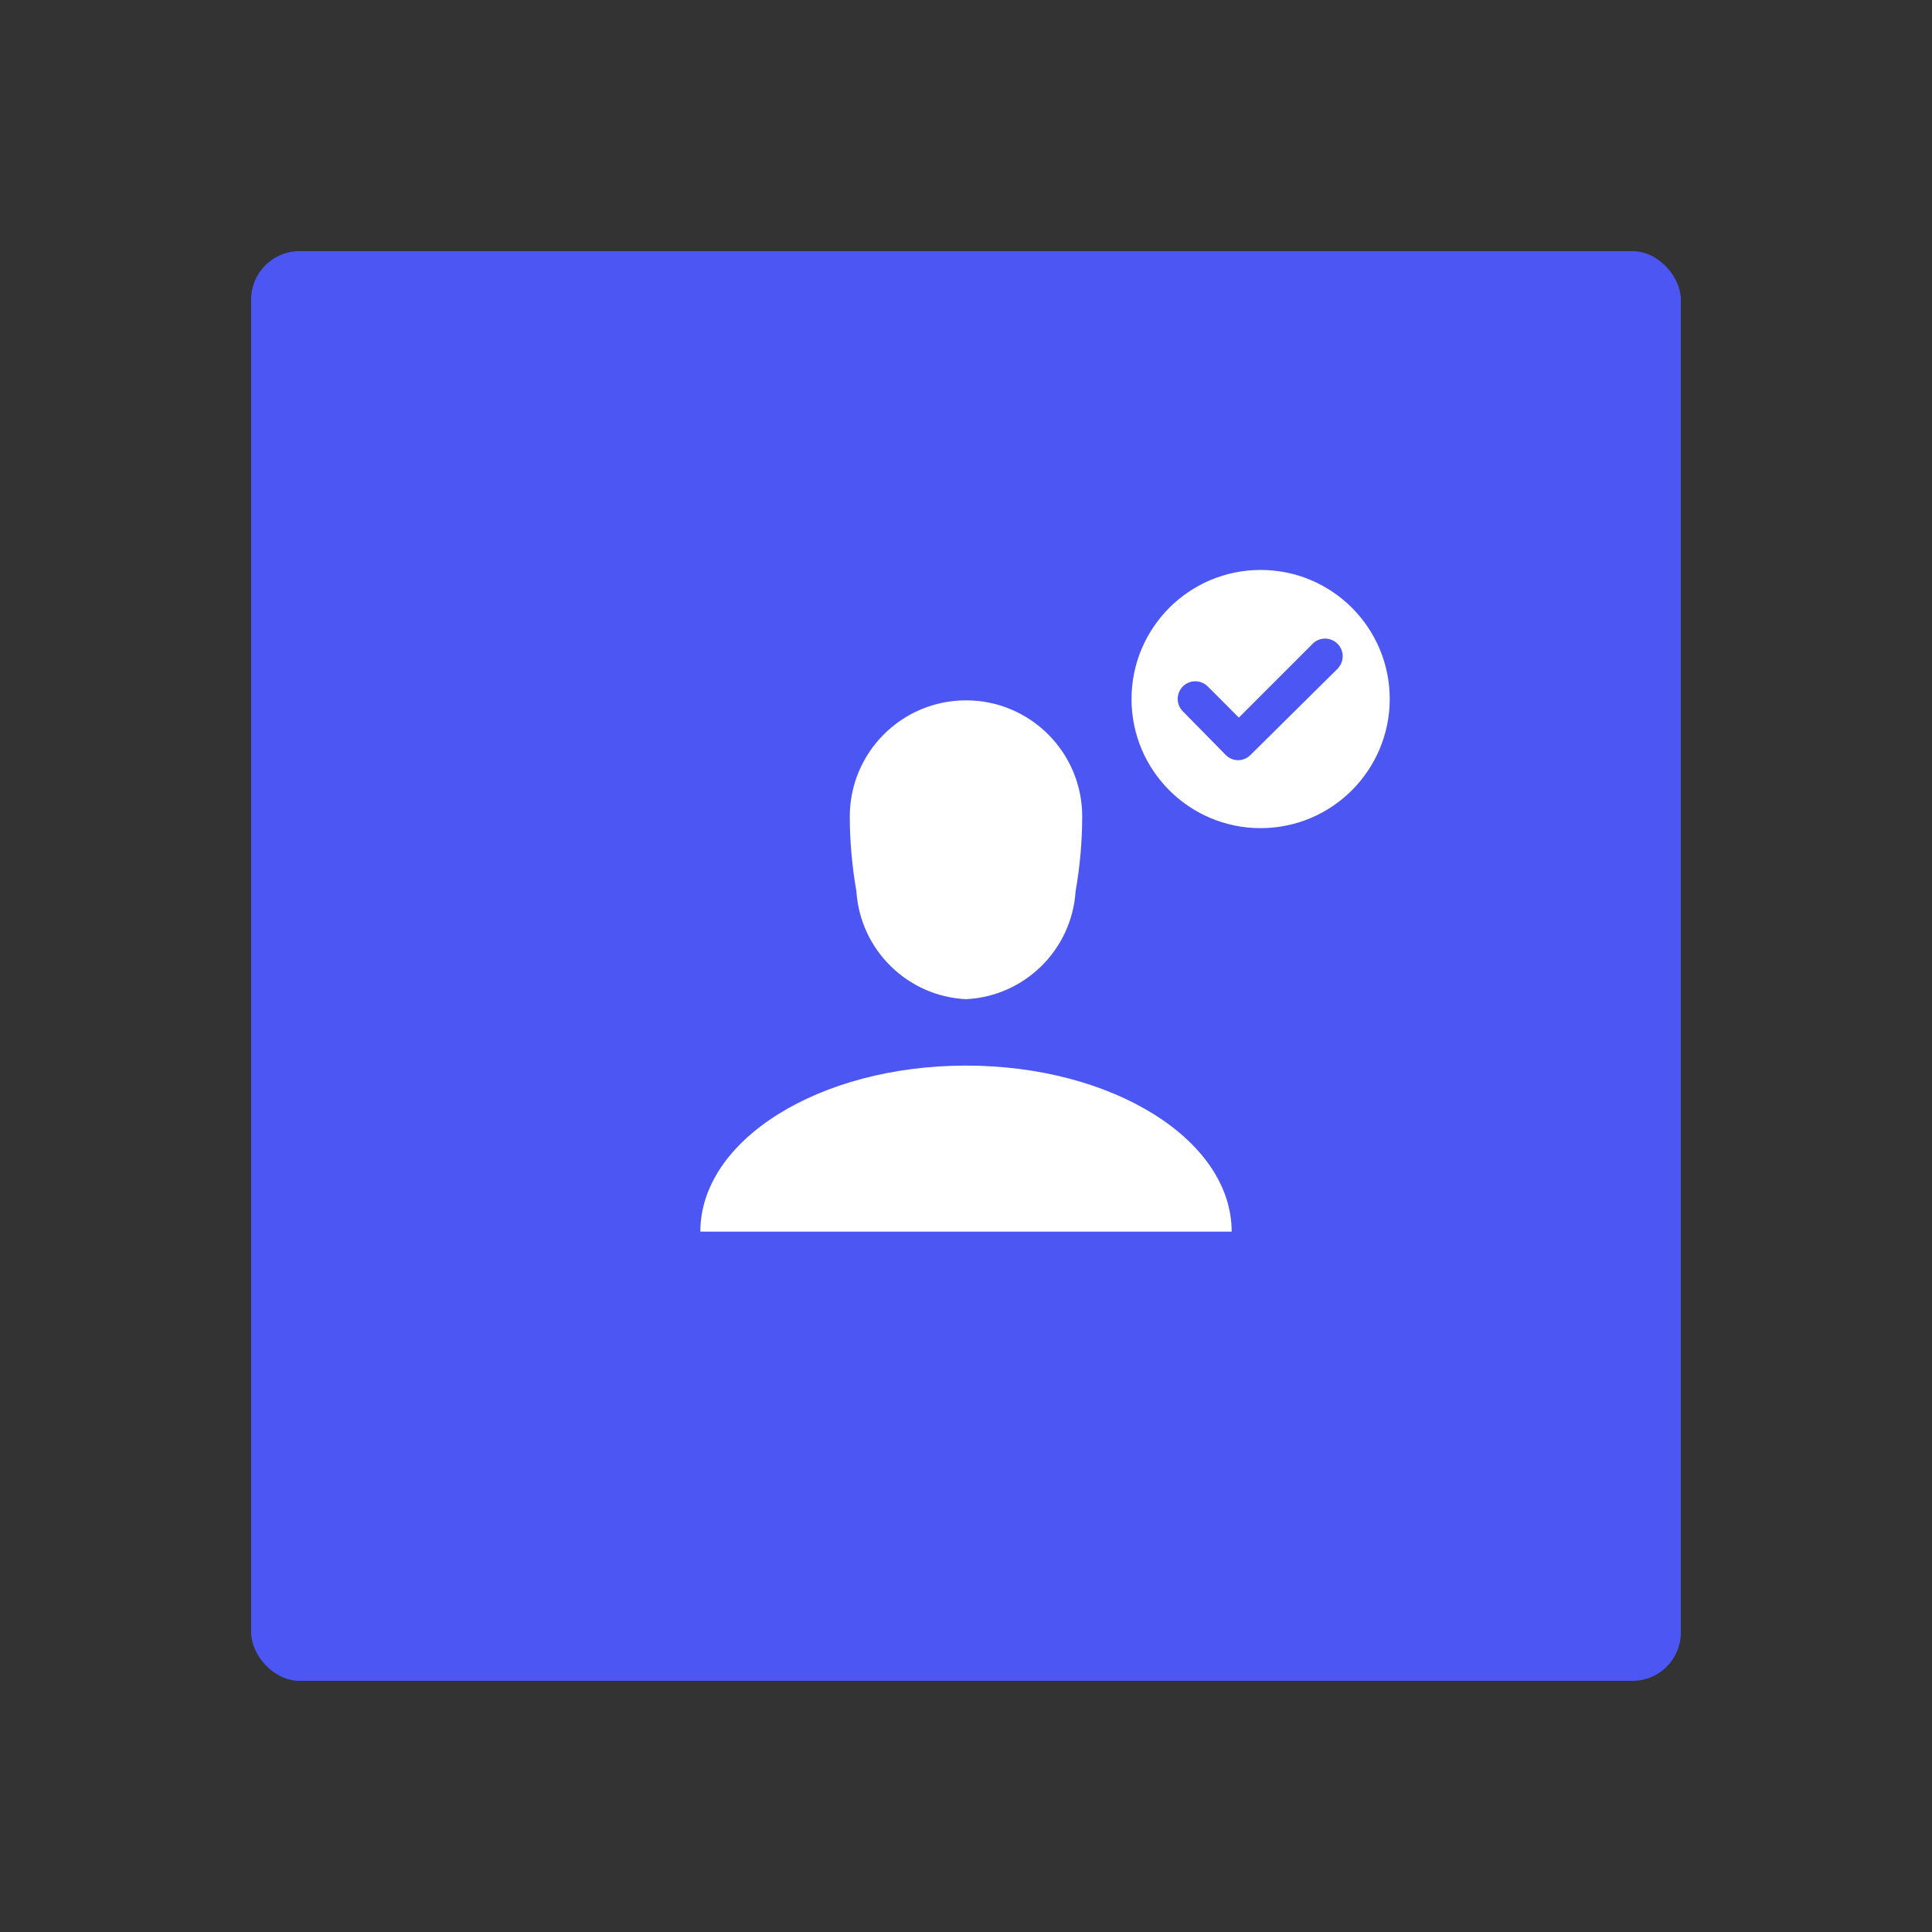
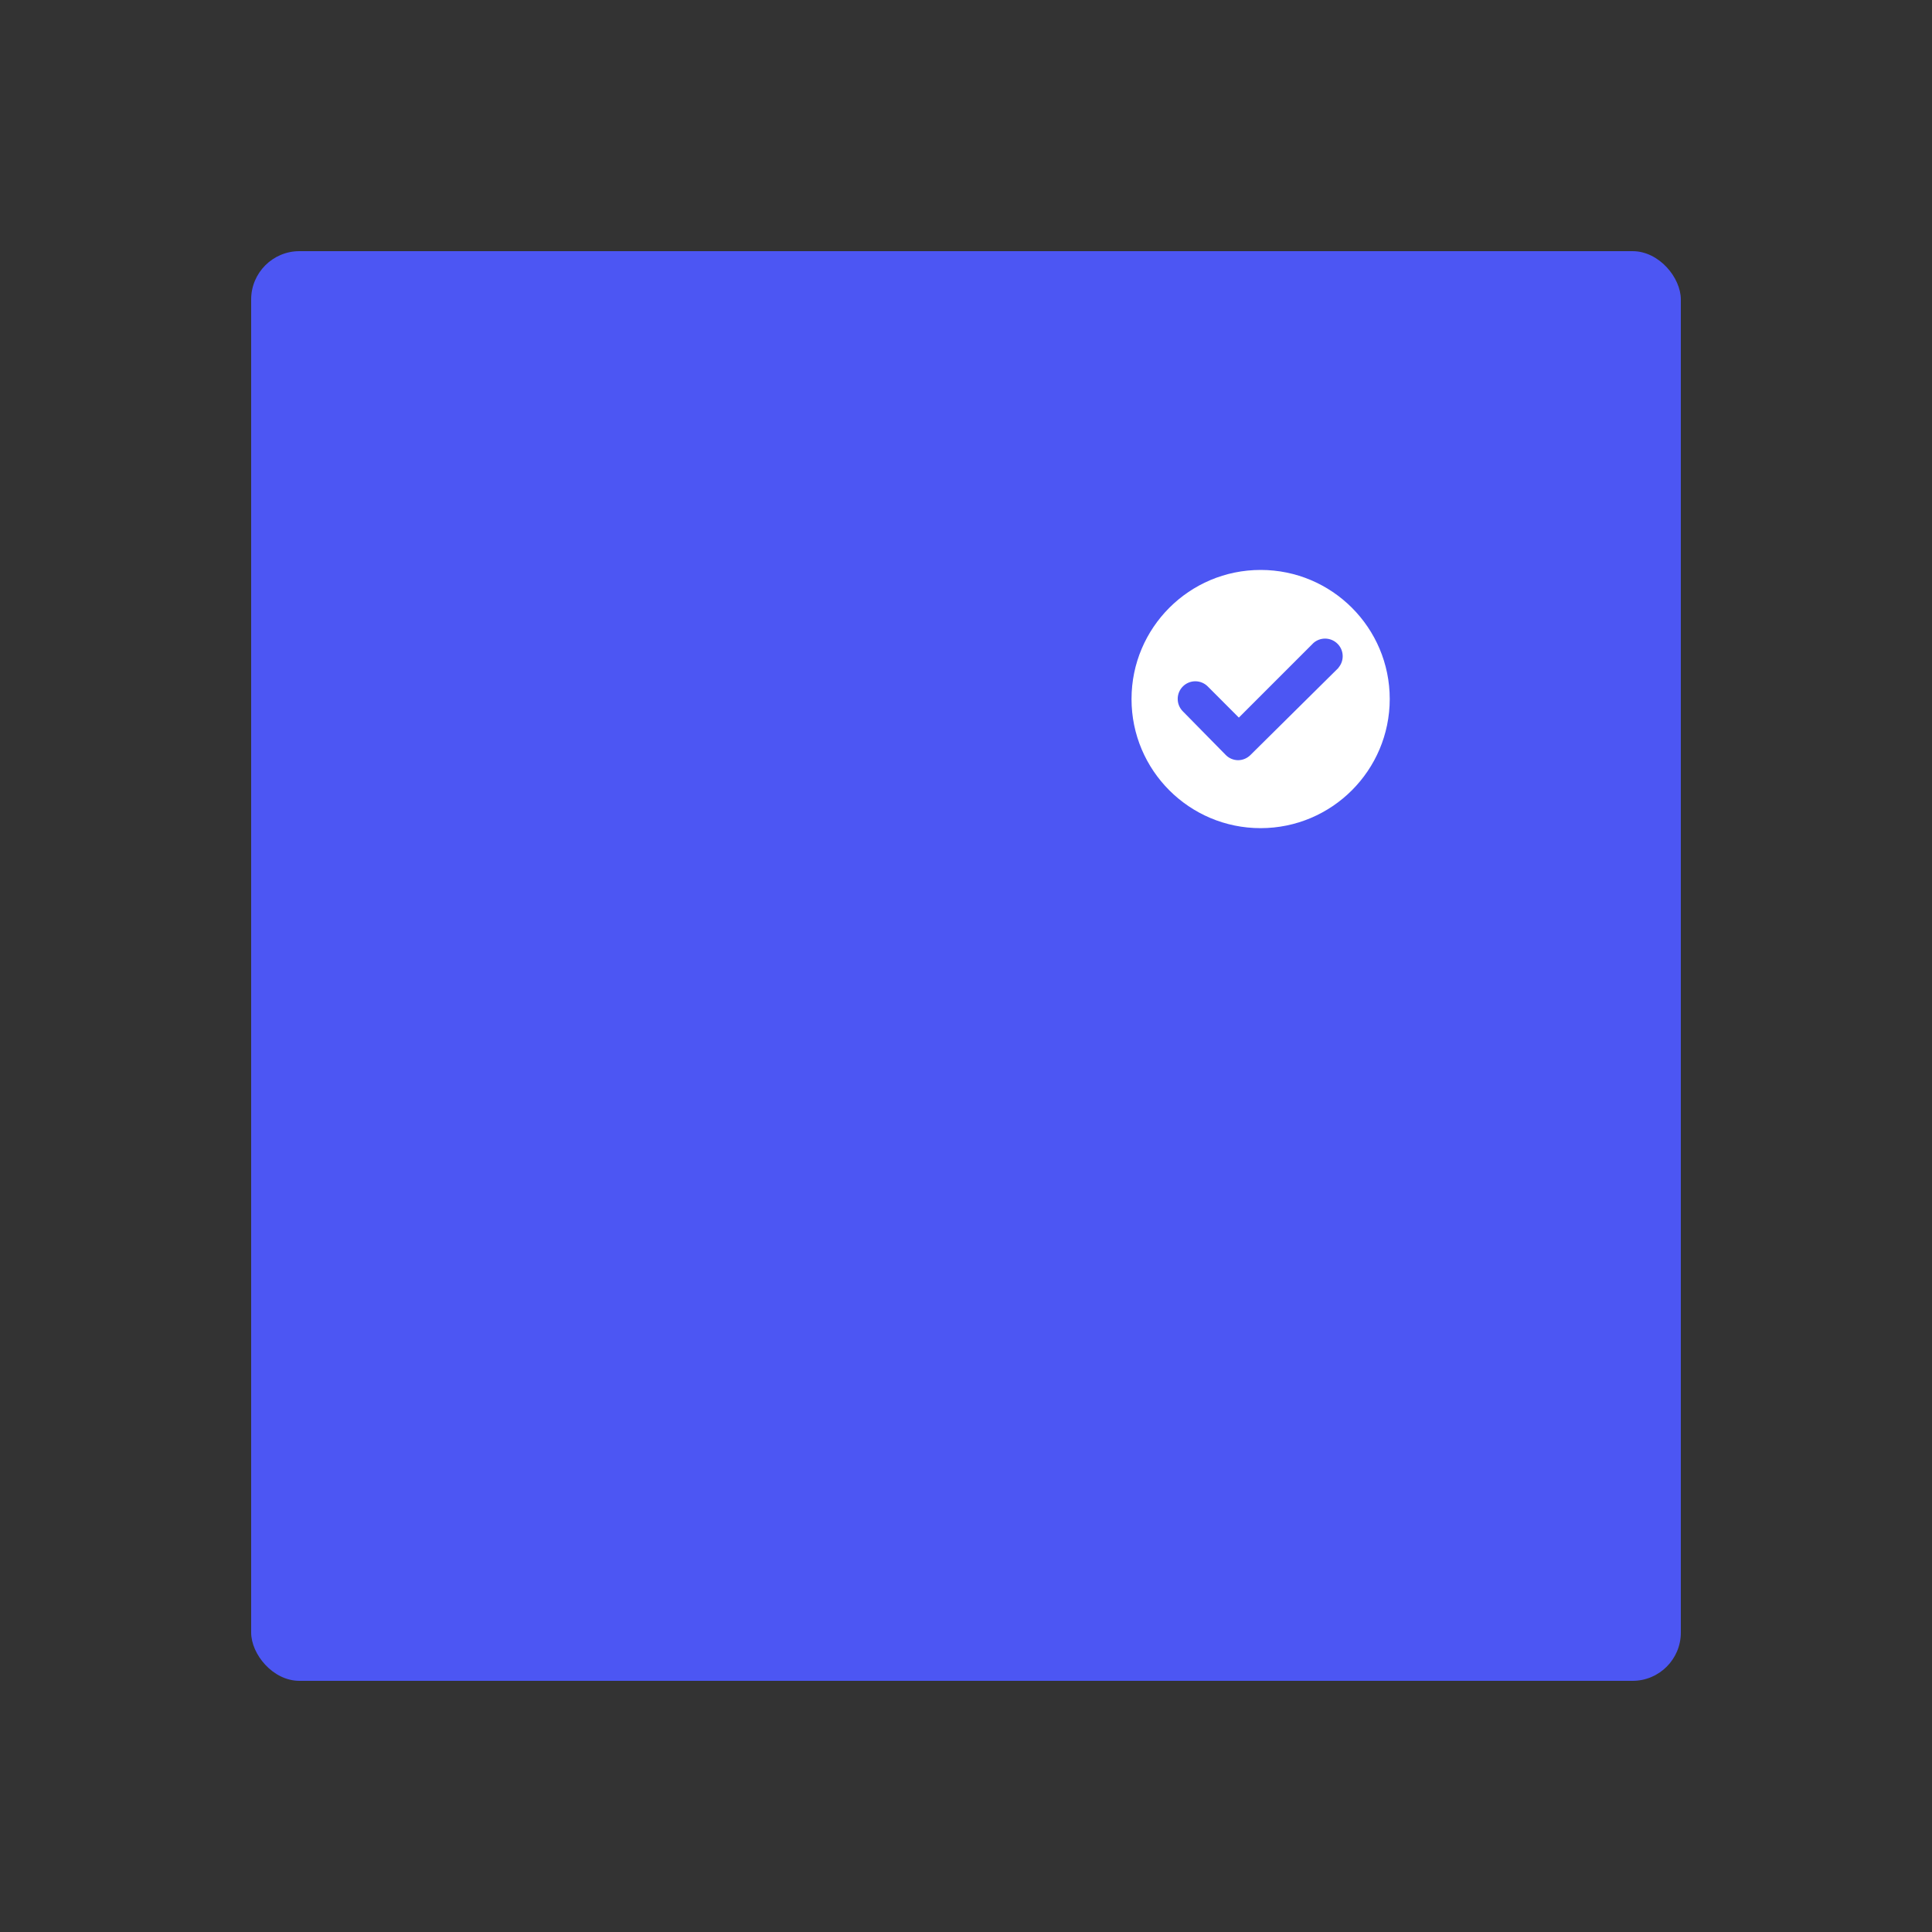
<svg xmlns="http://www.w3.org/2000/svg" id="Layer_1" data-name="Layer 1" viewBox="0 0 400 400">
  <rect x="0" y="0" width="400" height="400" fill="#333333" stroke="none" />
  <defs>
    <style>
      .cls-1 {
        fill: #fff;
      }

      .cls-2 {
        fill: #4c56f3;
      }
    </style>
  </defs>
  <rect class="cls-2" x="52" y="52" width="296" height="296" rx="10" ry="10" />
  <path id="Shape" class="cls-1" d="M261,171.46c-14.76,0-26.73-11.97-26.73-26.73s11.97-26.73,26.73-26.73,26.73,11.97,26.73,26.73c-.02,14.76-11.98,26.72-26.73,26.73ZM247.48,141.05c-.96,0-1.89.38-2.57,1.06-1.43,1.42-1.44,3.73-.02,5.16,0,0,.01.01.02.02l8.86,9.01c.67.69,1.59,1.08,2.55,1.09.97,0,1.91-.4,2.59-1.09l18.24-18.06h-.04c1.31-1.53,1.14-3.83-.39-5.14-1.37-1.18-3.39-1.18-4.76,0l-15.47,15.47-6.45-6.46c-.68-.68-1.61-1.06-2.57-1.06Z" />
-   <path id="Shape-2" data-name="Shape" class="cls-1" d="M145,255c0-18.98,24.61-34.38,55-34.38s55,15.4,55,34.38h-110ZM177.31,184.53c-.9-5.11-1.36-10.28-1.37-15.47,0-13.29,10.77-24.06,24.06-24.06s24.06,10.77,24.06,24.06c-.01,5.19-.47,10.36-1.37,15.47-.79,12.13-10.55,21.74-22.69,22.34-12.14-.6-21.9-10.21-22.69-22.34Z" />
</svg>